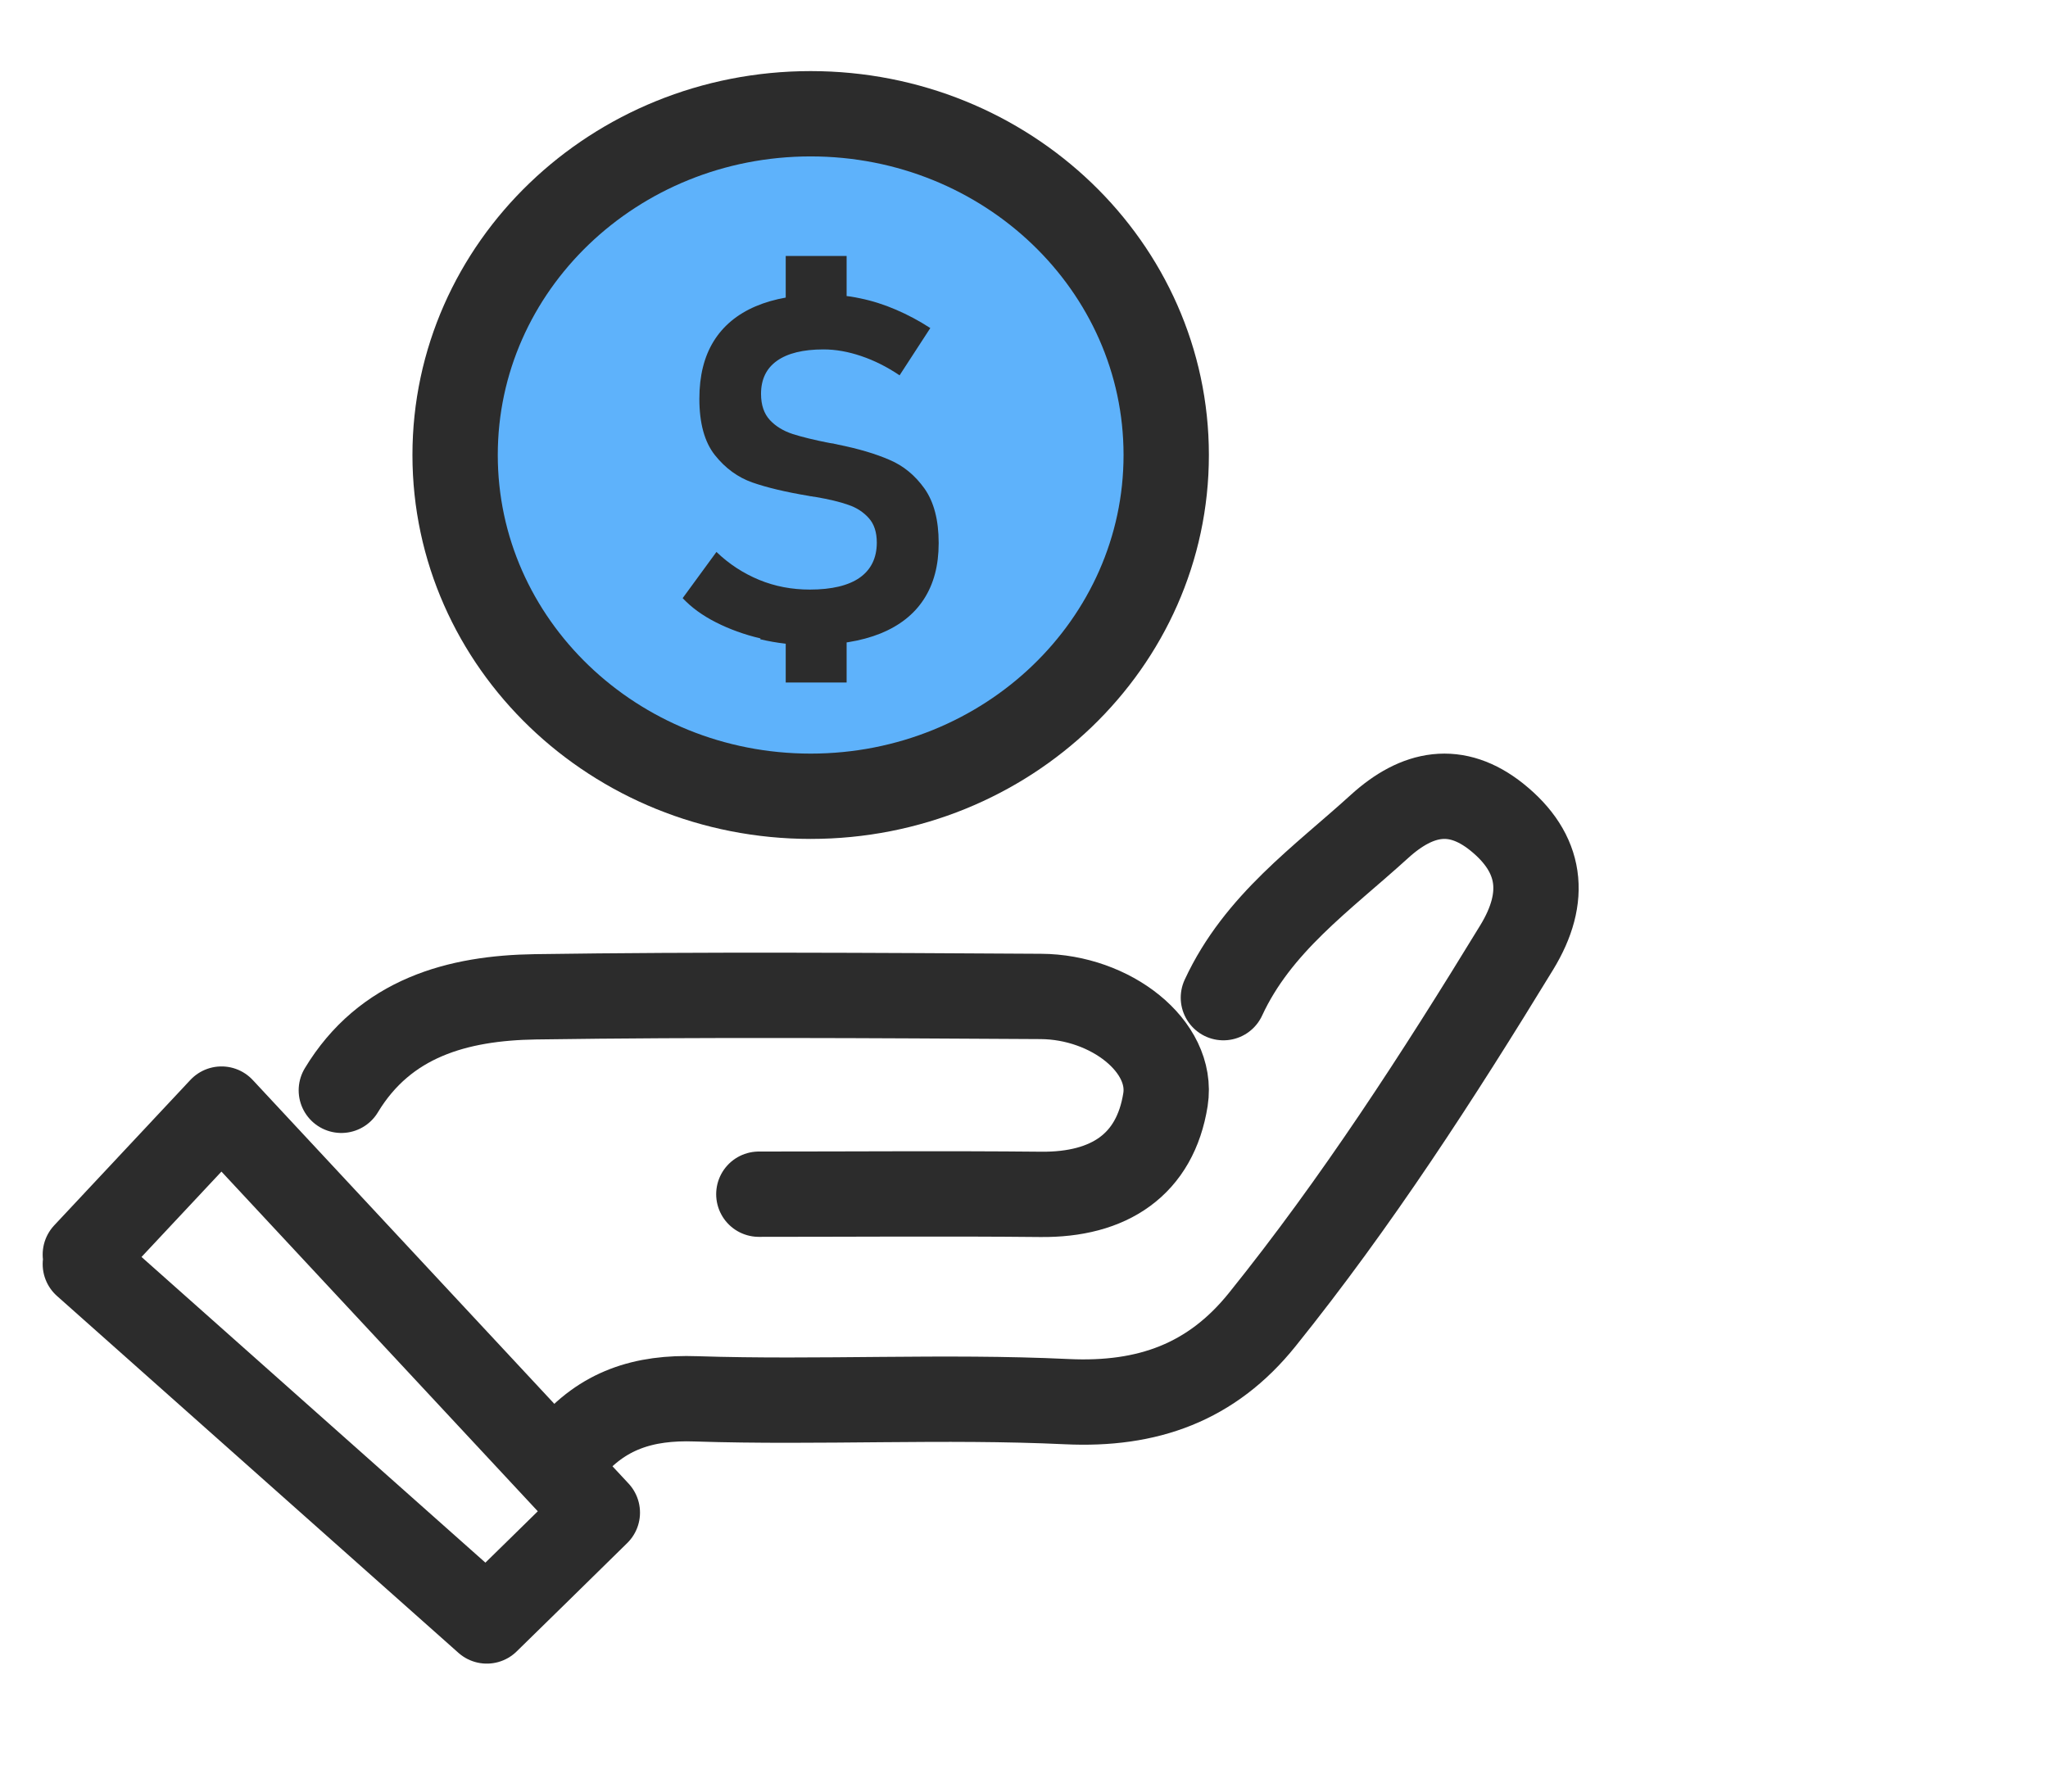
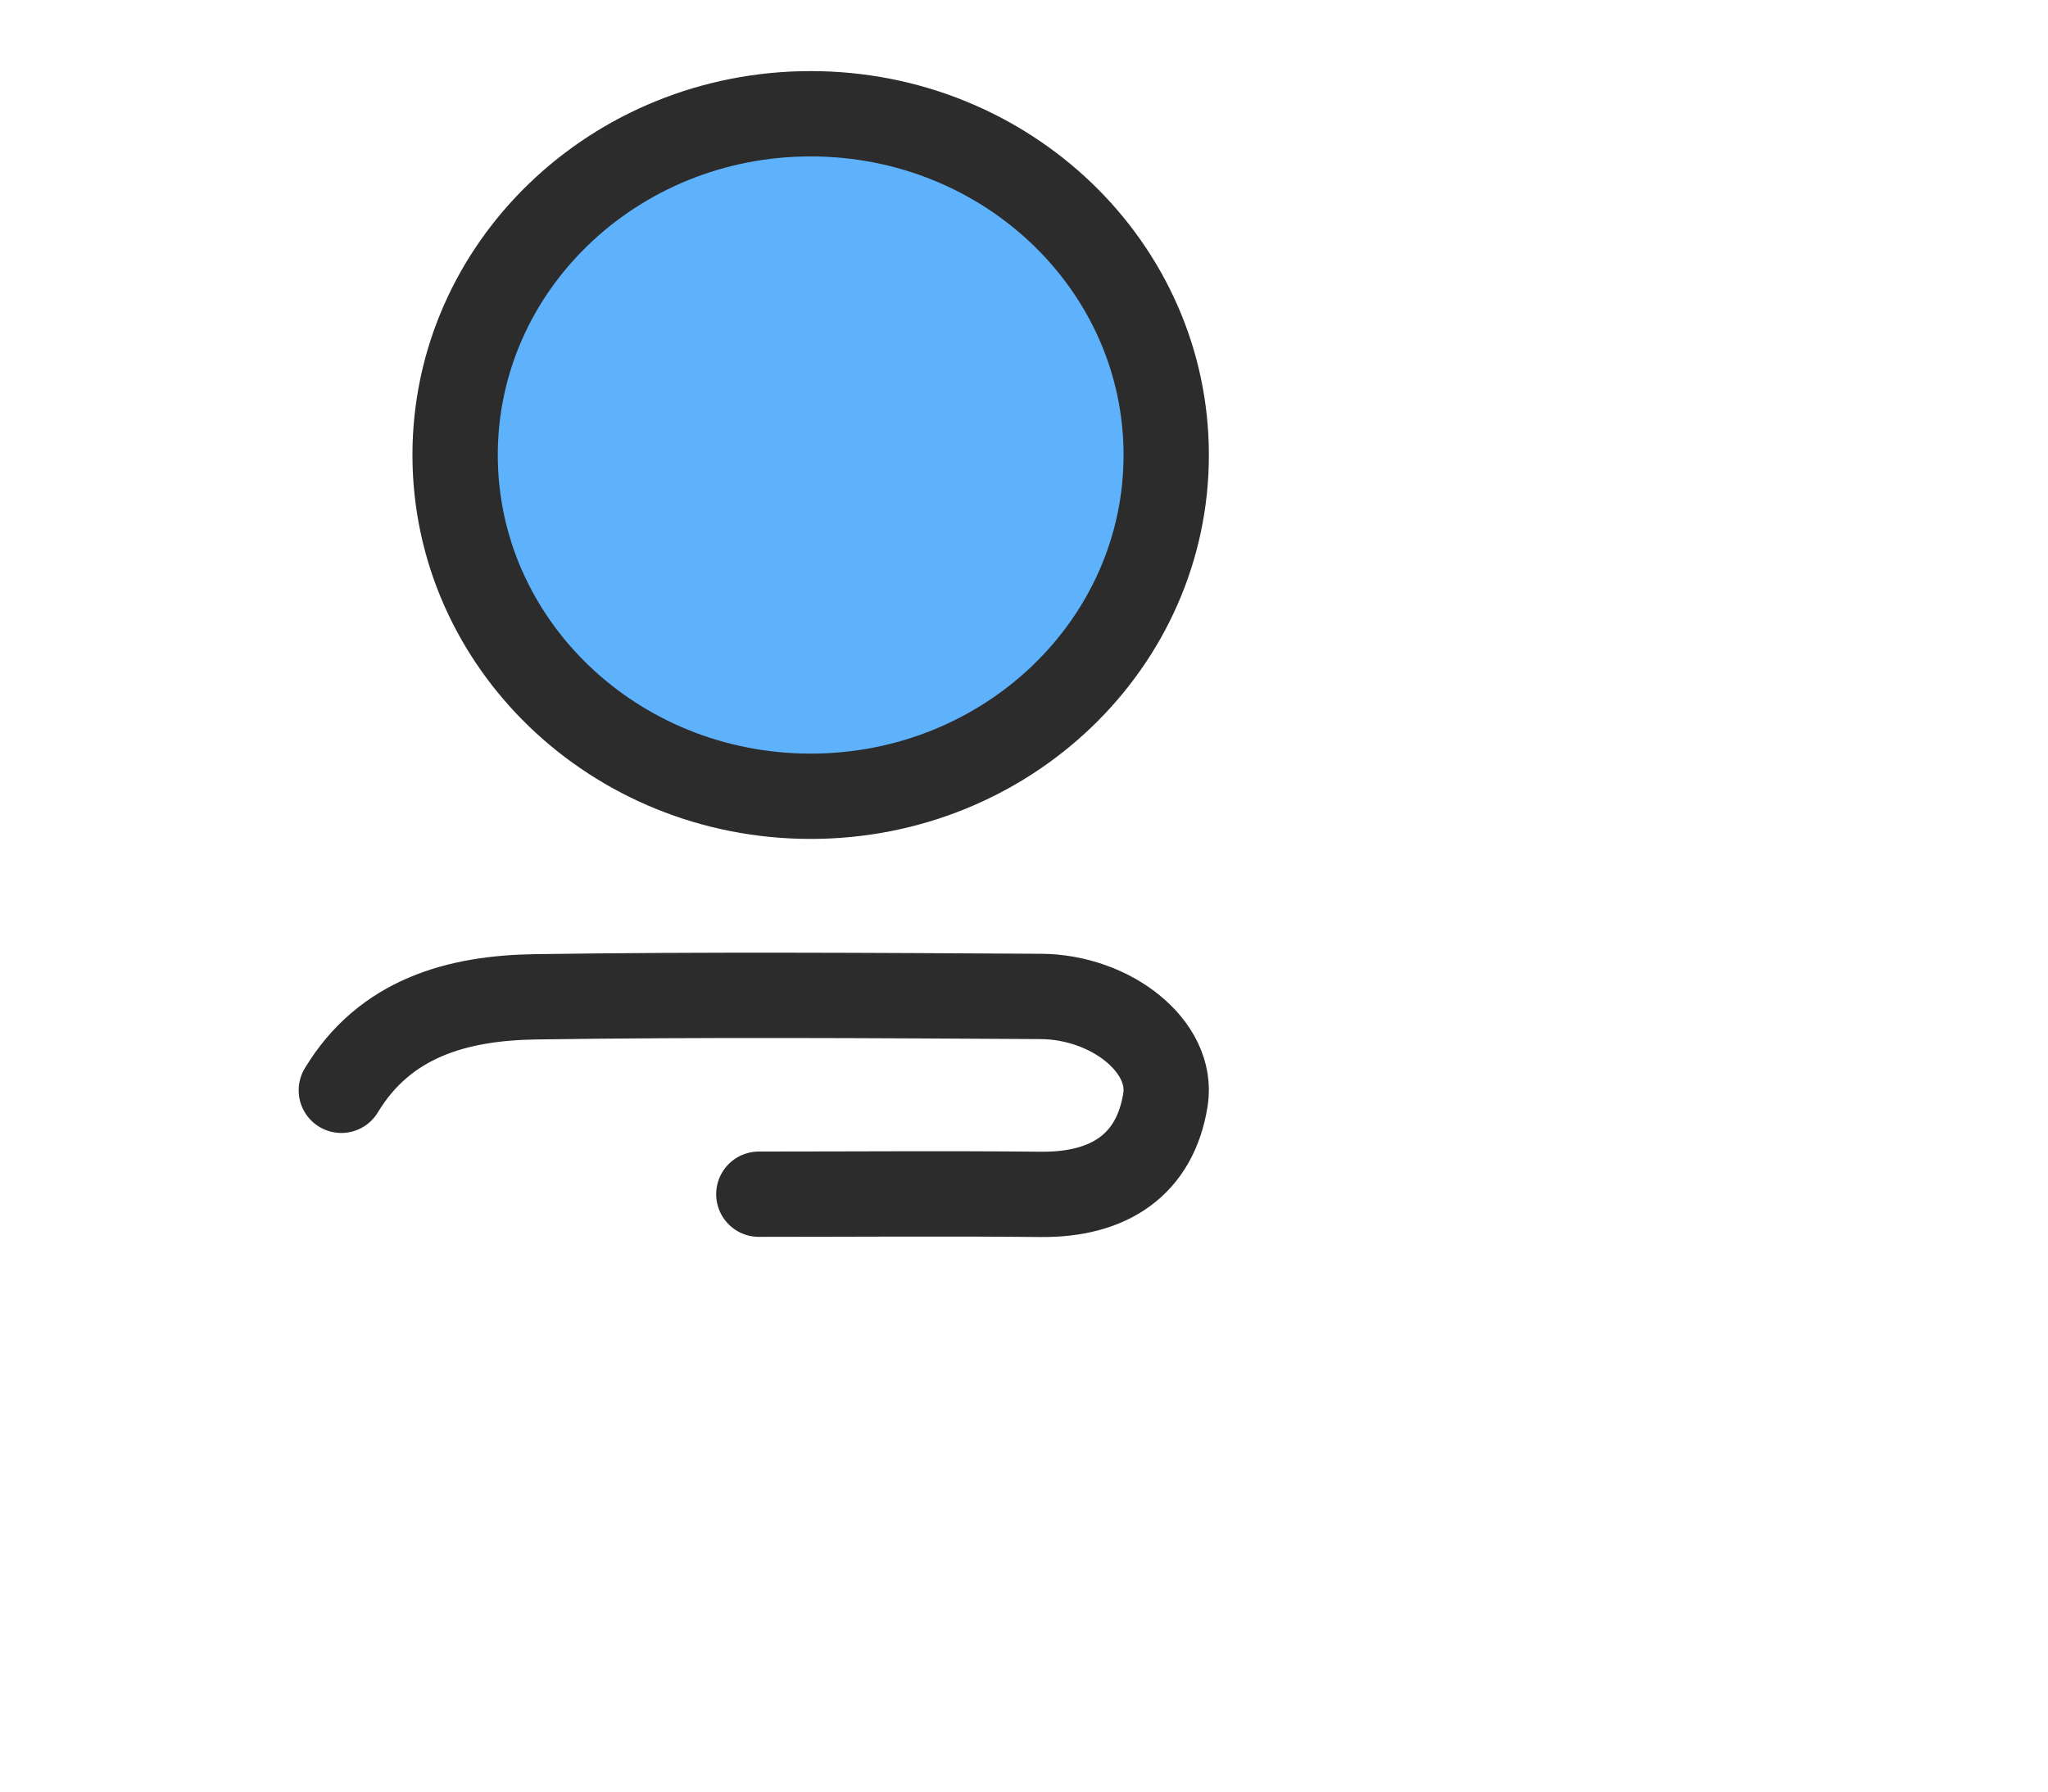
<svg xmlns="http://www.w3.org/2000/svg" width="72" height="63" viewBox="0 0 72 63" fill="none">
-   <path d="M20 51C21.181 49.585 22.631 49.125 24.465 49.189C28.812 49.33 33.167 49.083 37.508 49.288C40.345 49.422 42.598 48.616 44.377 46.401C47.688 42.284 50.559 37.841 53.32 33.32C54.405 31.544 54.206 30.002 52.619 28.729C51.191 27.59 49.831 27.851 48.498 29.061C46.486 30.893 44.219 32.471 43.01 35.082" stroke="#2C2C2C" stroke-width="3" stroke-linecap="round" stroke-linejoin="round" />
  <path d="M26.678 41.993C29.977 41.993 33.283 41.966 36.582 41.999C39 42.026 40.612 40.952 40.974 38.665C41.267 36.795 39.048 35.052 36.589 35.039C30.667 35.005 24.752 34.966 18.83 35.052C16.084 35.092 13.537 35.794 12 38.34" stroke="#2C2C2C" stroke-width="3" stroke-linecap="round" stroke-linejoin="round" />
-   <path d="M3 44.451C7.761 48.689 12.529 52.92 17.114 57C18.037 56.097 19.774 54.397 21 53.19C16.879 48.761 12.434 43.989 7.788 39C6.003 40.911 4.502 42.513 3 44.115" stroke="#2C2C2C" stroke-width="3" stroke-linecap="round" stroke-linejoin="round" />
  <path d="M28.5 28C35.404 28 41 22.627 41 16C41 9.373 35.404 4 28.5 4C21.596 4 16 9.373 16 16C16 22.627 21.596 28 28.5 28Z" fill="#5EB2FB" stroke="#2C2C2C" stroke-width="3" stroke-linecap="round" stroke-linejoin="round" />
-   <path d="M26.735 22.449C26.162 22.314 25.641 22.123 25.168 21.883C24.694 21.643 24.307 21.36 24 21.033L25.188 19.408C25.634 19.839 26.142 20.165 26.695 20.393C27.249 20.621 27.843 20.732 28.47 20.732C29.244 20.732 29.831 20.59 30.225 20.313C30.618 20.036 30.825 19.624 30.825 19.082C30.825 18.713 30.732 18.43 30.545 18.22C30.358 18.011 30.118 17.851 29.824 17.753C29.531 17.648 29.144 17.556 28.677 17.476C28.663 17.476 28.65 17.469 28.637 17.469C28.623 17.469 28.603 17.469 28.59 17.463C28.563 17.463 28.543 17.451 28.517 17.451C28.49 17.451 28.463 17.445 28.443 17.439C27.623 17.303 26.956 17.143 26.448 16.965C25.941 16.786 25.501 16.466 25.134 16.005C24.767 15.543 24.587 14.878 24.587 14.023C24.587 13.216 24.754 12.545 25.087 12.004C25.421 11.462 25.915 11.05 26.562 10.773C27.209 10.496 28.01 10.354 28.957 10.354C29.377 10.354 29.798 10.397 30.231 10.489C30.658 10.576 31.085 10.711 31.499 10.89C31.913 11.068 32.319 11.284 32.706 11.536L31.626 13.198C31.179 12.896 30.732 12.675 30.278 12.521C29.824 12.367 29.384 12.287 28.95 12.287C28.236 12.287 27.689 12.422 27.316 12.687C26.942 12.952 26.755 13.339 26.755 13.85C26.755 14.244 26.862 14.552 27.069 14.774C27.276 14.995 27.543 15.155 27.863 15.26C28.183 15.364 28.617 15.469 29.171 15.58C29.191 15.58 29.204 15.58 29.217 15.586C29.23 15.586 29.251 15.592 29.264 15.592C29.291 15.592 29.324 15.604 29.351 15.611C29.377 15.611 29.411 15.623 29.437 15.629C30.171 15.777 30.778 15.955 31.272 16.171C31.766 16.38 32.173 16.718 32.506 17.186C32.833 17.654 33 18.288 33 19.088V19.107C33 19.882 32.827 20.535 32.48 21.07C32.133 21.606 31.619 22.006 30.952 22.277C30.278 22.547 29.451 22.683 28.47 22.683C27.883 22.683 27.302 22.615 26.729 22.48L26.735 22.449ZM27.623 9H29.764V10.89H27.623V9ZM27.623 22H29.764V24H27.623V22Z" fill="#2C2C2C" />
</svg>